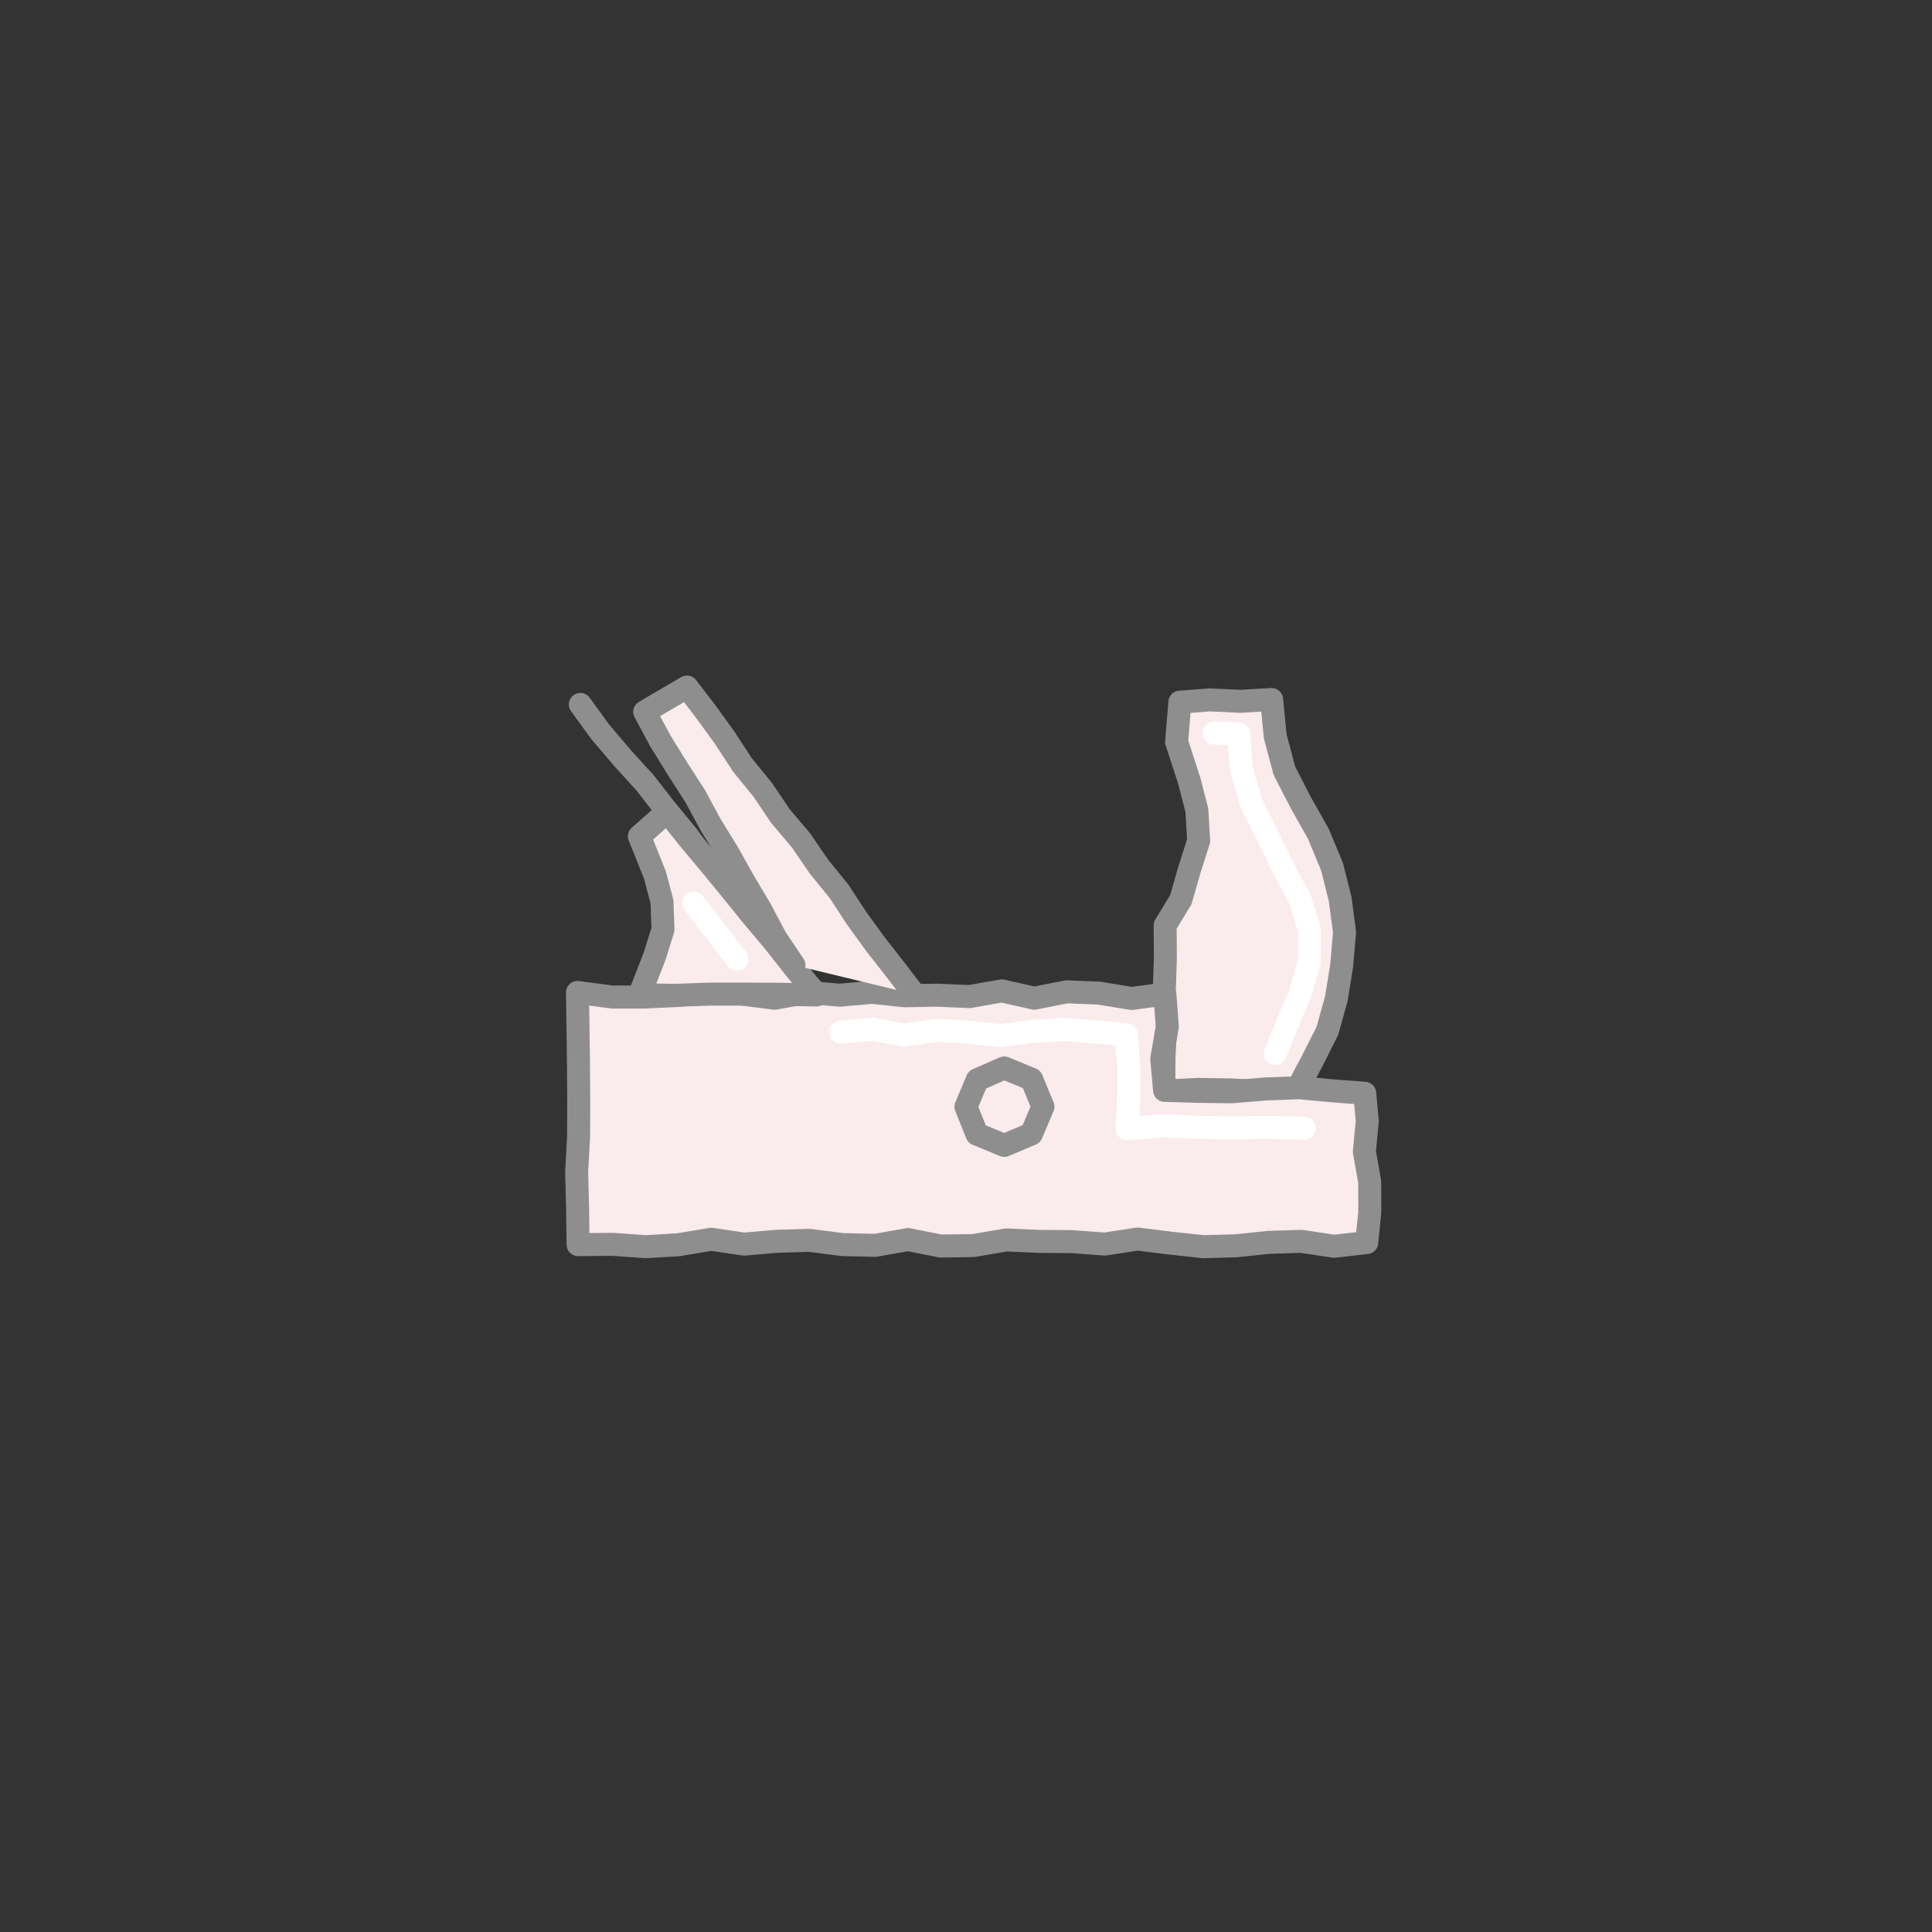
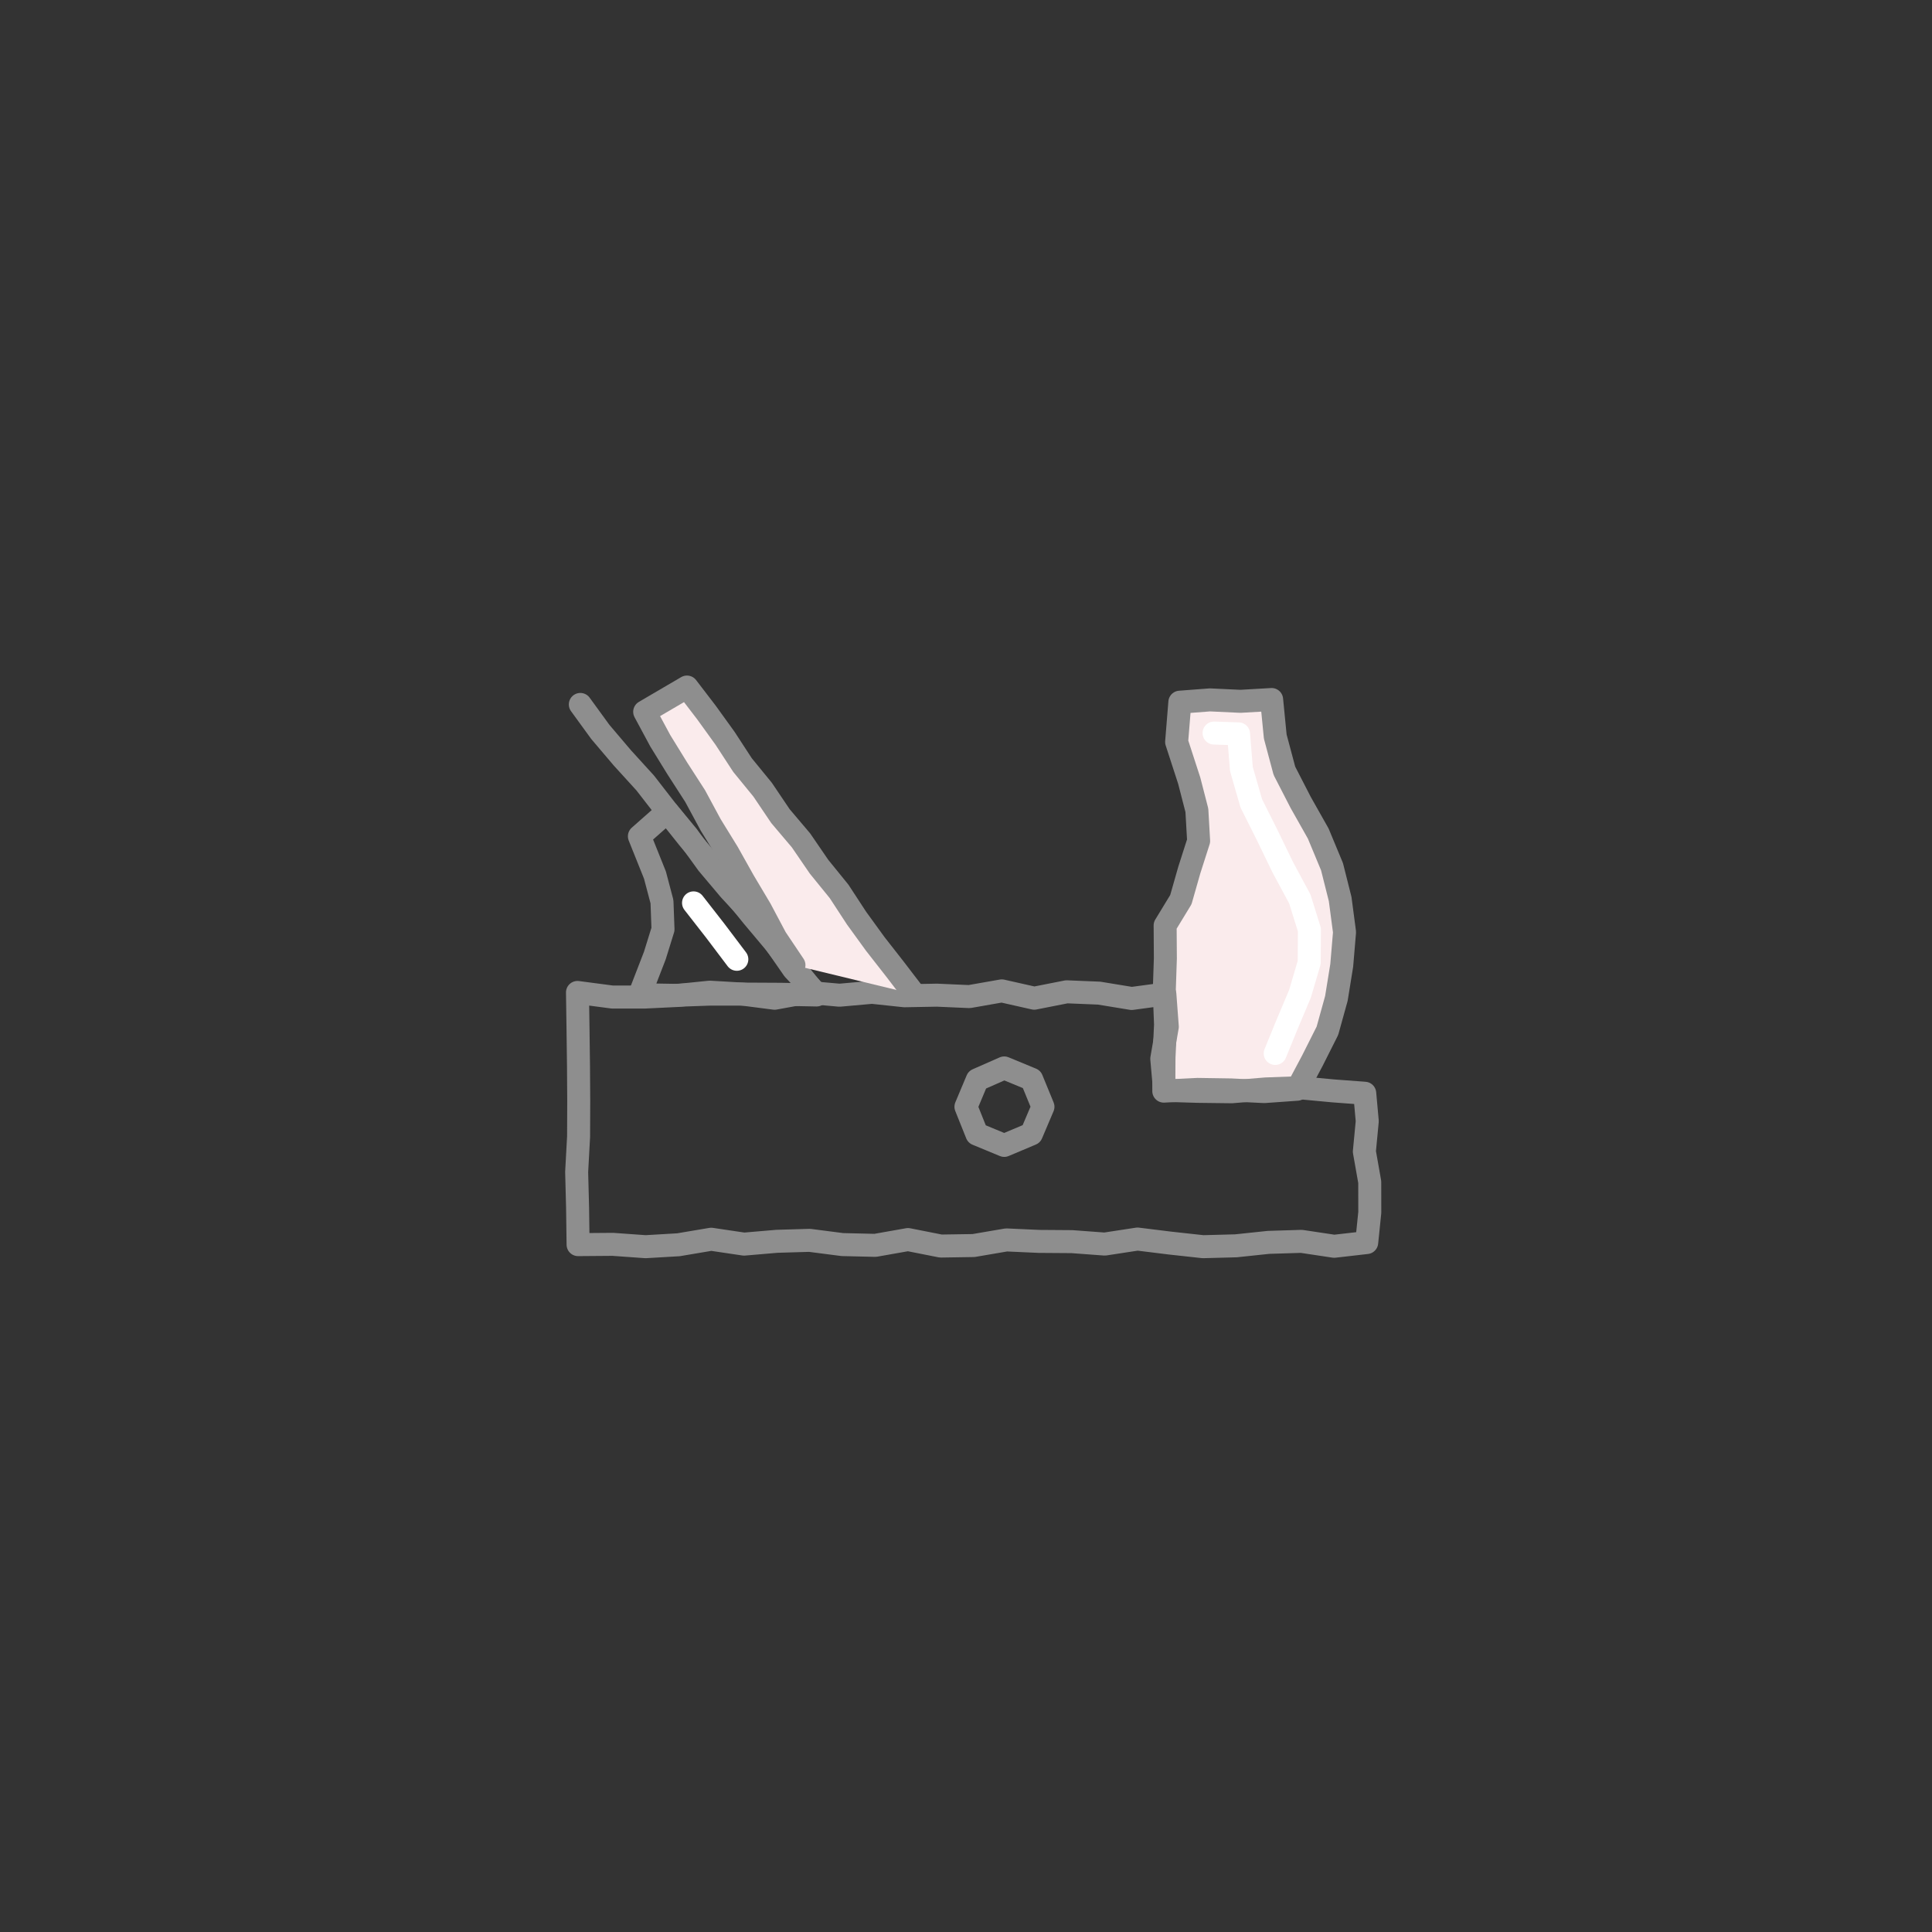
<svg xmlns="http://www.w3.org/2000/svg" viewBox="0 0 420 420">
  <rect x="0" y="0" width="420" height="420" fill="#333333" stroke="none" />
  <defs>
    <style>.k{fill:#faebec;}.l{stroke:#fff;}.l,.m{fill:none;stroke-linecap:round;stroke-linejoin:round;stroke-width:5px;}.m{stroke:#8e8e8e;}</style>
  </defs>
  <g id="a" />
  <g id="b" />
  <g id="c" />
  <g id="d">
    <g>
      <g>
        <polygon class="k" points="282 236.79 285.29 230.6 288.57 224.08 290.52 217.05 291.68 209.87 292.29 202.64 291.34 195.45 289.57 188.42 286.58 181.22 282.76 174.45 279.22 167.57 277.23 160.12 276.44 152.07 269.66 152.46 263.02 152.15 256.49 152.65 255.79 161.29 258.53 169.72 260.19 176.16 260.57 182.81 258.54 189.15 256.71 195.57 253.29 201.19 253.34 208.35 253.1 215.54 253.38 222.73 253.04 229.93 253 237.2 260.33 236.83 267.58 236.94 274.84 237.3 282 236.79" />
        <polygon class="m" points="282 236.79 285.29 230.6 288.57 224.08 290.52 217.05 291.68 209.87 292.29 202.64 291.34 195.45 289.57 188.42 286.58 181.22 282.76 174.45 279.22 167.57 277.23 160.12 276.44 152.07 269.66 152.46 263.02 152.15 256.49 152.65 255.79 161.29 258.53 169.72 260.19 176.16 260.57 182.81 258.54 189.15 256.71 195.57 253.29 201.19 253.34 208.35 253.1 215.54 253.38 222.73 253.04 229.93 253 237.2 260.33 236.83 267.58 236.94 274.84 237.3 282 236.79" />
      </g>
      <g>
-         <polygon class="k" points="125.54 215.75 133.13 216.75 140.18 216.75 147.24 216.41 154.29 215.69 161.35 216.1 168.4 217.01 175.46 215.72 182.51 216.35 189.57 215.72 196.62 216.47 203.67 216.34 210.73 216.65 217.78 215.41 224.84 217 231.89 215.61 238.95 215.9 246.02 217.06 253.23 216.09 253.76 223.2 252.56 230.16 253.17 237.03 260.42 237.25 267.77 237.34 275.12 236.73 282.47 236.46 289.82 237.15 296.68 237.66 297.23 243.74 296.6 250.34 297.77 256.96 297.78 263.57 297.11 270.12 290.04 270.93 282.92 269.86 275.79 270.08 268.67 270.83 261.54 271.02 254.41 270.24 247.29 269.36 240.16 270.45 233.03 269.92 225.9 269.87 218.78 269.55 211.65 270.77 204.52 270.88 197.39 269.47 190.26 270.73 183.13 270.56 176 269.64 168.87 269.85 161.75 270.46 154.61 269.4 147.49 270.6 140.35 271.02 133.22 270.51 125.67 270.57 125.56 262.49 125.36 254.78 125.78 247.08 125.81 239.37 125.76 231.66 125.66 223.97 125.54 215.75" />
        <polygon class="m" points="125.54 215.75 133.13 216.75 140.18 216.75 147.24 216.41 154.29 215.69 161.35 216.1 168.4 217.01 175.46 215.72 182.51 216.35 189.57 215.72 196.62 216.47 203.67 216.34 210.73 216.65 217.78 215.41 224.84 217 231.89 215.61 238.95 215.9 246.02 217.06 253.23 216.09 253.76 223.2 252.56 230.16 253.17 237.03 260.42 237.25 267.77 237.34 275.12 236.73 282.47 236.46 289.82 237.15 296.68 237.66 297.23 243.74 296.6 250.34 297.77 256.96 297.78 263.57 297.11 270.12 290.04 270.93 282.92 269.86 275.79 270.08 268.67 270.83 261.54 271.02 254.41 270.24 247.29 269.36 240.16 270.45 233.03 269.92 225.9 269.87 218.78 269.55 211.65 270.77 204.52 270.88 197.39 269.47 190.26 270.73 183.13 270.56 176 269.64 168.87 269.85 161.75 270.46 154.61 269.4 147.49 270.6 140.35 271.02 133.22 270.51 125.67 270.57 125.56 262.49 125.36 254.78 125.78 247.08 125.81 239.37 125.76 231.66 125.66 223.97 125.54 215.75" />
      </g>
      <g>
        <polyline class="k" points="126.16 153.14 130.51 159.12 135.29 164.75 140.27 170.22 144.8 176.06 149.5 181.76 153.83 187.76 158.6 193.42 163.62 198.85 168.27 204.6 172.5 210.7 177.56 216.11" />
        <polyline class="m" points="126.16 153.14 130.51 159.12 135.29 164.75 140.27 170.22 144.8 176.06 149.5 181.76 153.83 187.76 158.6 193.42 163.62 198.85 168.27 204.6 172.5 210.7 177.56 216.11" />
      </g>
      <g>
-         <polygon class="k" points="142.35 207.75 139.06 216.25 146.74 216.38 154.4 216.11 162.07 216.11 169.74 216.15 177.52 216.3 172.83 210.52 168.29 204.76 163.57 199.14 158.97 193.45 154.31 187.78 149.6 182.15 145.06 176.45 139 181.8 142.38 190.23 143.91 196.02 144.13 202.02 142.35 207.75" />
        <polygon class="m" points="142.35 207.75 139.06 216.25 146.74 216.38 154.4 216.11 162.07 216.11 169.74 216.15 177.52 216.3 172.83 210.52 168.29 204.76 163.57 199.14 158.97 193.45 154.31 187.78 149.6 182.15 145.06 176.45 139 181.8 142.38 190.23 143.91 196.02 144.13 202.02 142.35 207.75" />
      </g>
      <g>
        <polyline class="k" points="172.6 209.81 168.64 203.91 165.31 197.64 161.68 191.54 158.21 185.35 154.49 179.31 151.12 173.06 147.27 167.09 143.54 161.04 140.15 154.74 149.34 149.36 153.59 154.91 157.63 160.51 161.41 166.31 165.79 171.67 169.66 177.41 174.14 182.7 178.05 188.41 182.41 193.78 186.2 199.58 190.26 205.18 194.53 210.64 198.74 216.14" />
        <polyline class="m" points="172.6 209.81 168.64 203.91 165.31 197.64 161.68 191.54 158.21 185.35 154.49 179.31 151.12 173.06 147.27 167.09 143.54 161.04 140.15 154.74 149.34 149.36 153.59 154.91 157.63 160.51 161.41 166.31 165.79 171.67 169.66 177.41 174.14 182.7 178.05 188.41 182.41 193.78 186.2 199.58 190.26 205.18 194.53 210.64 198.74 216.14" />
      </g>
      <g>
-         <polygon class="k" points="226.73 240.6 224.22 246.51 218.31 249 212.37 246.54 209.99 240.6 212.45 234.74 218.31 232.16 224.28 234.63 226.73 240.6" />
        <polygon class="m" points="226.73 240.6 224.22 246.51 218.31 249 212.37 246.54 209.99 240.6 212.45 234.74 218.31 232.16 224.28 234.63 226.73 240.6" />
      </g>
      <polyline class="l" points="277.22 229.01 279.88 222.51 282.61 216.03 284.61 209.24 284.66 202.13 282.57 195.43 278.88 188.57 275.49 181.57 272.02 174.65 269.87 167.18 269.25 159.54 263.93 159.36" />
      <polyline class="l" points="150.77 196.28 155.52 202.37 160.18 208.54" />
-       <polyline class="l" points="182.74 224.38 189.72 223.76 196.65 225.02 203.58 223.97 210.51 224.38 217.45 225.13 224.36 224.24 231.32 223.78 238.28 224.35 244.81 224.94 245.35 231.43 245.35 238.34 245.06 245.36 252.86 244.76 260.53 245.08 268.19 245.19 275.87 245.07 283.53 245.27" />
    </g>
  </g>
  <g id="e" />
  <g id="f" />
  <g id="g" />
  <g id="h" />
  <g id="i" />
  <g id="j" />
</svg>